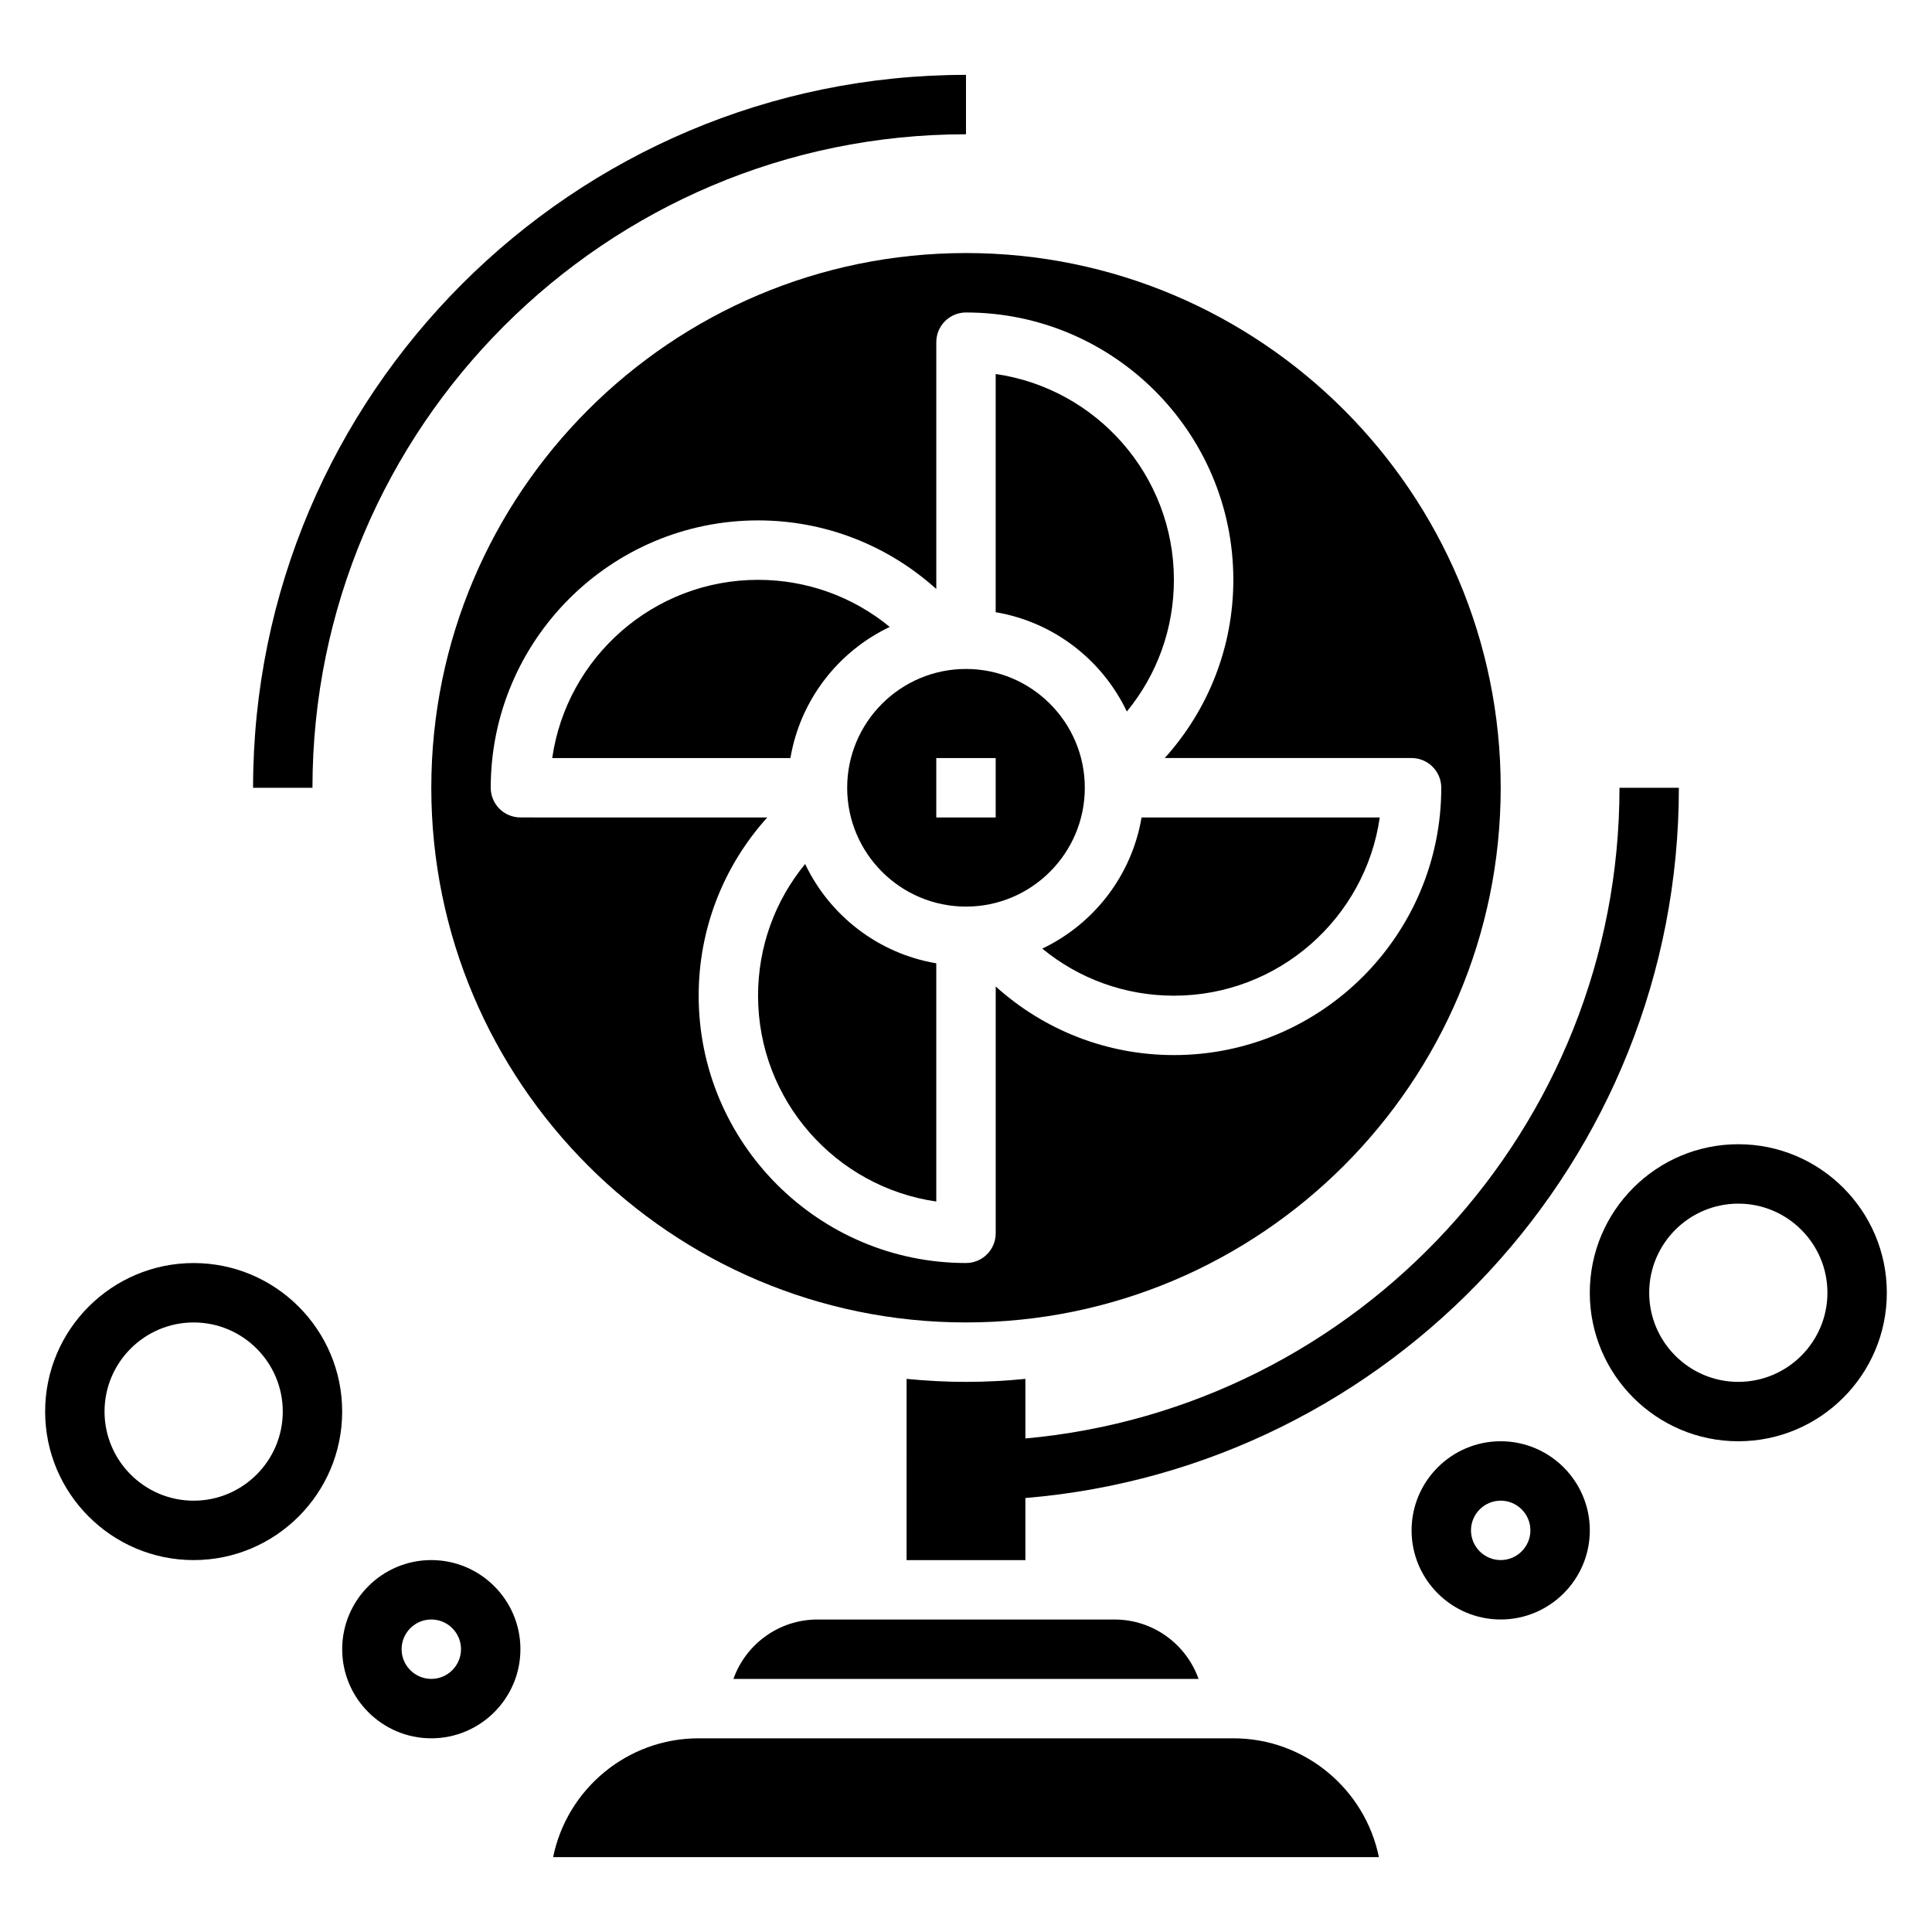
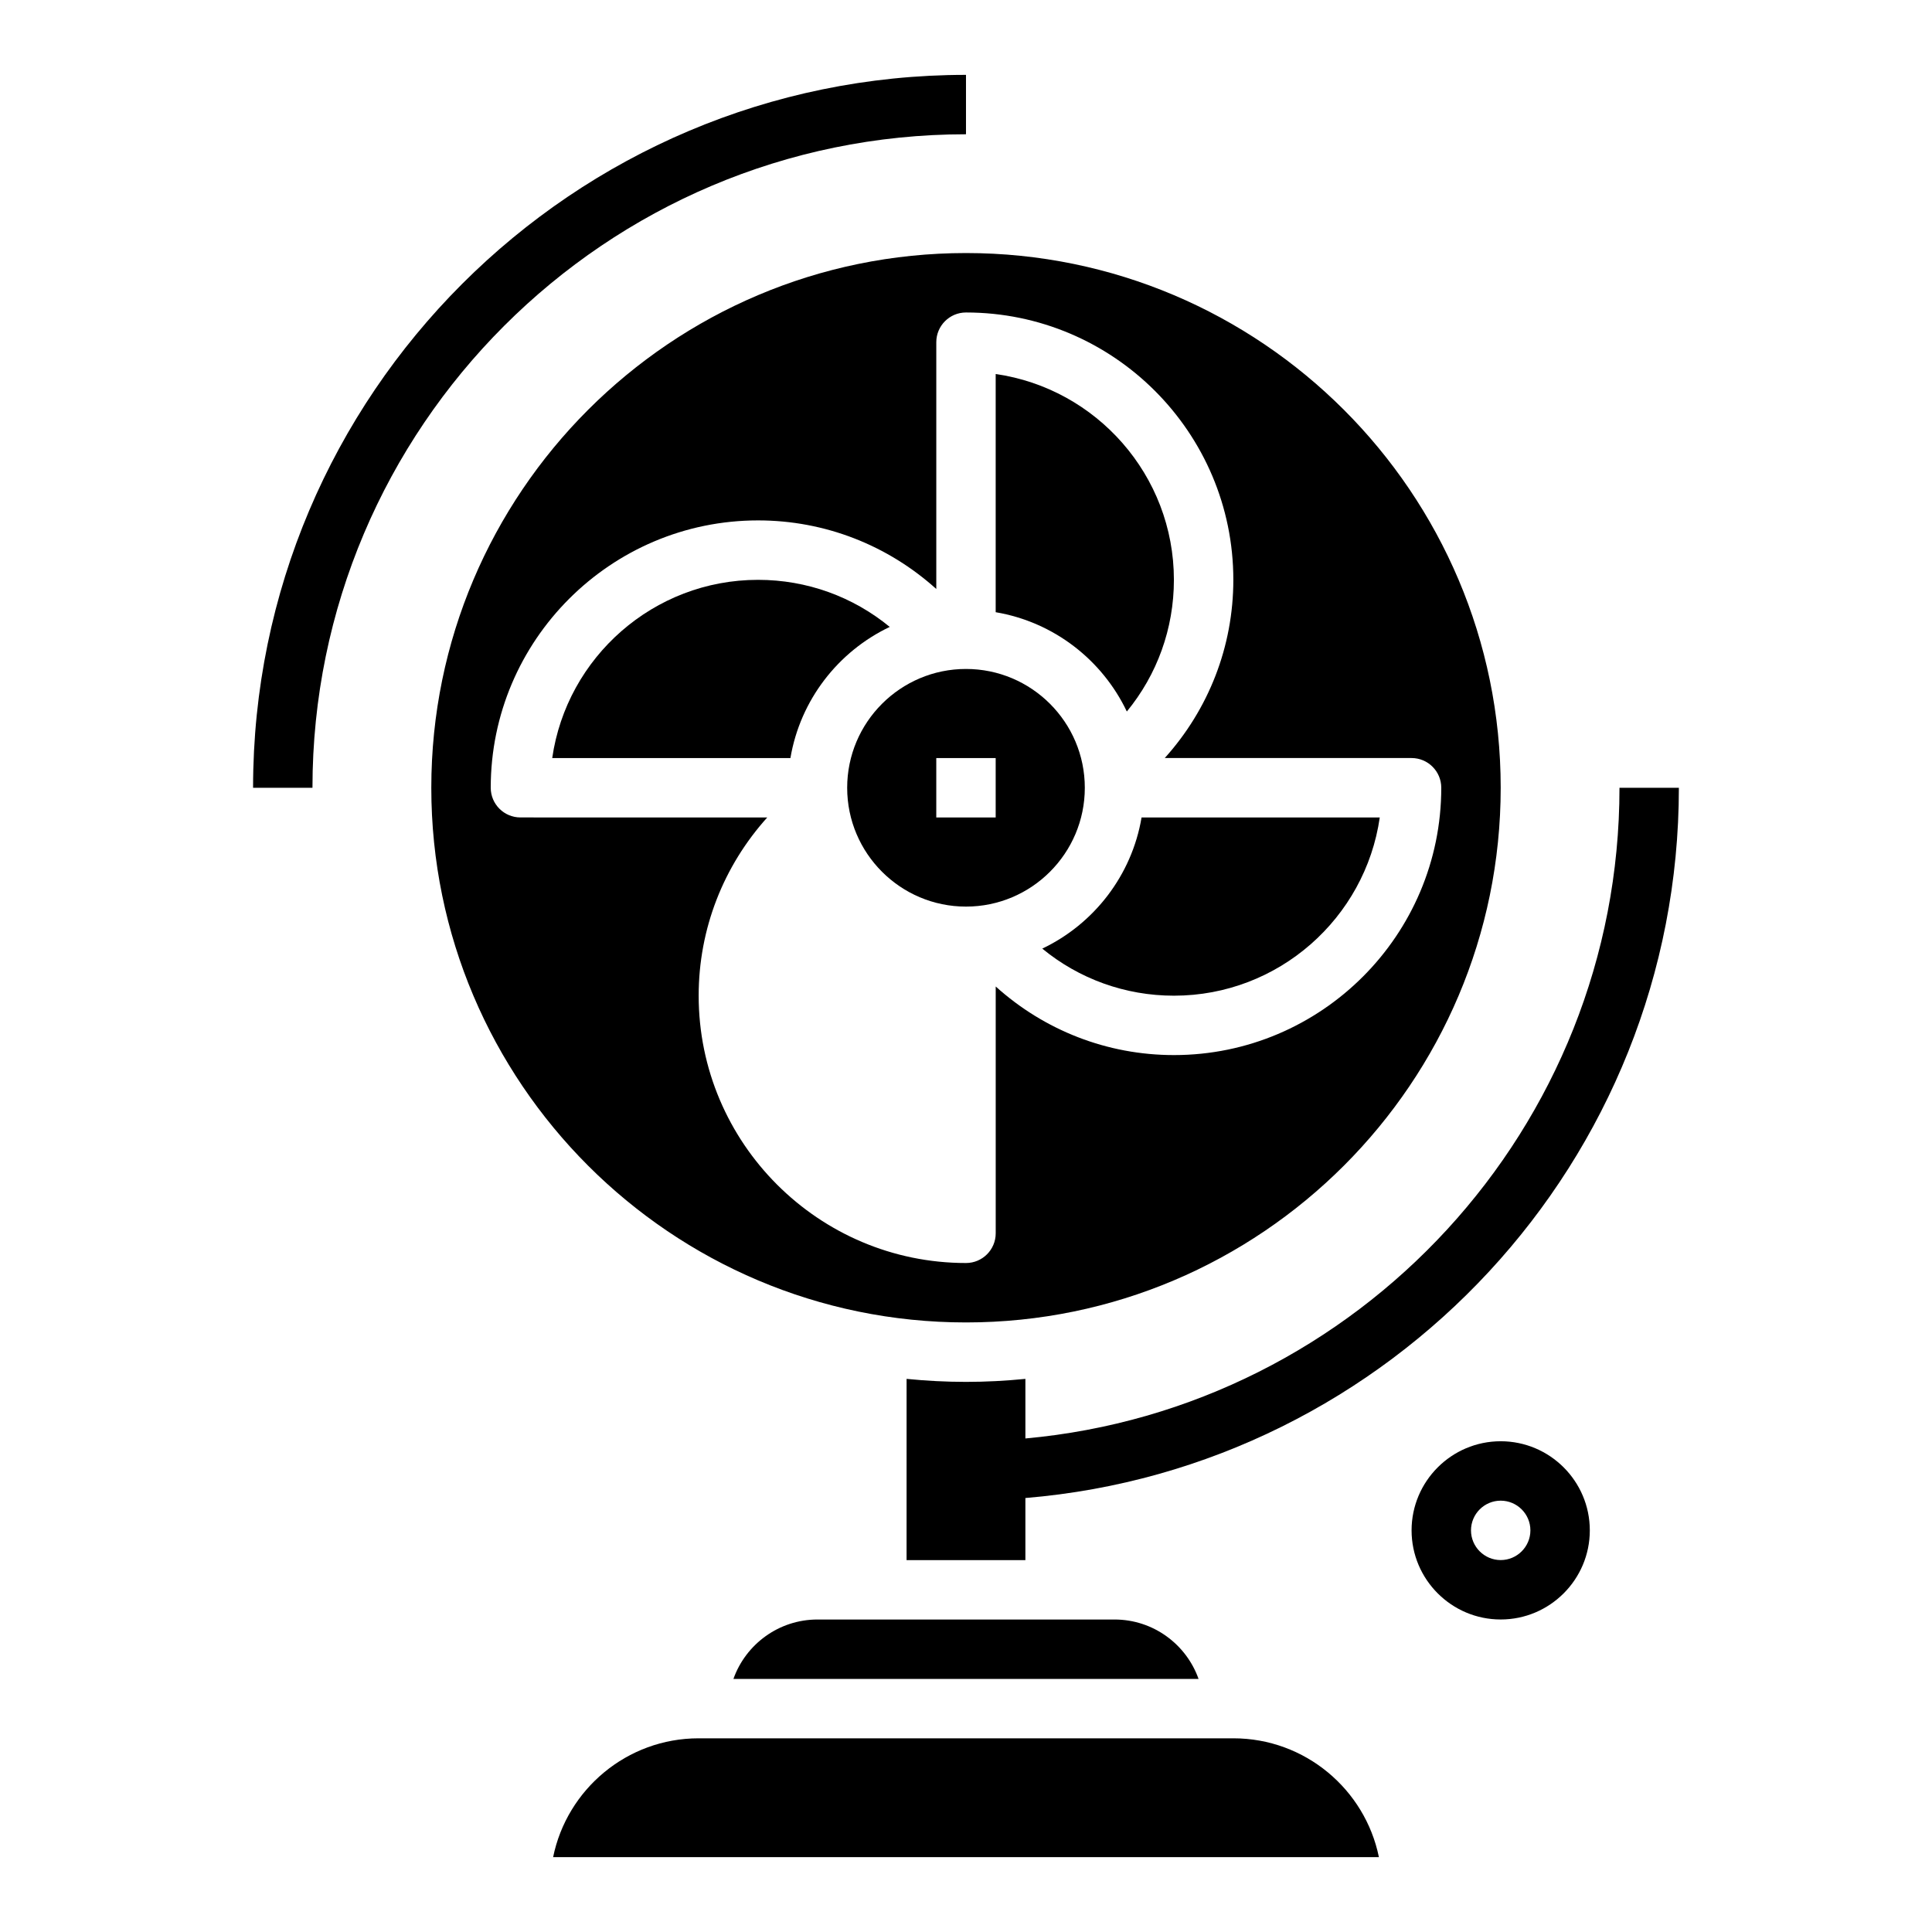
<svg xmlns="http://www.w3.org/2000/svg" fill="#000000" width="800px" height="800px" version="1.1" viewBox="144 144 512 512">
  <g>
    <path d="m226.81 352.77h-15.742c0-104.17 84.758-188.93 188.93-188.93v15.742c-95.496 0.004-173.19 77.691-173.19 173.19z" />
    <path d="m573.18 352.77c0 90.184-69.297 164.45-157.44 172.44v-15.793c-5.18 0.512-10.43 0.797-15.742 0.797s-10.562-0.285-15.742-0.797l-0.004 48.027h31.488v-16.453c96.828-8.027 173.18-89.352 173.18-188.22z" />
    <path d="m420.21 395.39c9.746 8.012 21.961 12.477 34.895 12.477 27.719 0 50.711-20.562 54.547-47.23l-63.125-0.004c-2.598 15.391-12.652 28.254-26.316 34.758z" />
    <path d="m379.79 310.14c-9.746-8.016-21.965-12.477-34.898-12.477-27.719 0-50.711 20.562-54.547 47.23h63.125c2.602-15.391 12.652-28.254 26.32-34.754z" />
    <path d="m442.62 332.56c8.016-9.746 12.477-21.961 12.477-34.895 0-27.719-20.562-50.711-47.23-54.547v63.125c15.391 2.598 28.254 12.652 34.754 26.316z" />
    <path d="m368.51 352.77c0 17.367 14.121 31.488 31.488 31.488s31.488-14.121 31.488-31.488-14.121-31.488-31.488-31.488-31.488 14.125-31.488 31.488zm23.613-7.871h15.742v15.742h-15.742z" />
-     <path d="m357.37 372.97c-8.012 9.746-12.477 21.965-12.477 34.898 0 27.719 20.562 50.711 47.23 54.547v-63.129c-15.387-2.598-28.25-12.648-34.754-26.316z" />
    <path d="m470.85 604.67h-141.7c-19.012 0-34.914 13.547-38.566 31.488h218.84c-3.66-17.941-19.559-31.488-38.57-31.488z" />
    <path d="m461.63 588.93c-3.25-9.164-12.004-15.742-22.27-15.742h-78.723c-10.266 0-19.02 6.582-22.27 15.742z" />
    <path d="m400 494.46c78.129 0 141.7-63.566 141.7-141.7s-63.566-141.7-141.7-141.7-141.7 63.566-141.7 141.7c-0.004 78.129 63.562 141.7 141.7 141.7zm-125.95-141.7c0-39.062 31.789-70.848 70.848-70.848 17.711 0 34.336 6.566 47.23 18.176v-65.406c0-4.344 3.527-7.871 7.871-7.871 39.062 0 70.848 31.789 70.848 70.848 0 17.711-6.566 34.336-18.176 47.23h65.41c4.344 0 7.871 3.527 7.871 7.871 0 39.062-31.789 70.848-70.848 70.848-17.711 0-34.336-6.566-47.23-18.176v65.41c0 4.344-3.527 7.871-7.871 7.871-39.062 0-70.848-31.789-70.848-70.848 0-17.711 6.566-34.336 18.176-47.23l-65.41-0.004c-4.344 0-7.871-3.523-7.871-7.871z" />
-     <path d="m258.3 604.67c-13.02 0-23.617-10.598-23.617-23.617 0-13.02 10.598-23.617 23.617-23.617s23.617 10.598 23.617 23.617c0 13.02-10.594 23.617-23.617 23.617zm0-31.488c-4.336 0-7.871 3.535-7.871 7.871 0 4.336 3.535 7.871 7.871 7.871 4.336 0 7.871-3.535 7.871-7.871 0.004-4.336-3.531-7.871-7.871-7.871z" />
-     <path d="m195.32 557.44c-21.703 0-39.359-17.656-39.359-39.359s17.656-39.359 39.359-39.359 39.359 17.656 39.359 39.359c0.004 21.703-17.656 39.359-39.359 39.359zm0-62.977c-13.02 0-23.617 10.598-23.617 23.617s10.598 23.617 23.617 23.617 23.617-10.598 23.617-23.617-10.594-23.617-23.617-23.617z" />
    <path d="m541.7 573.18c-13.02 0-23.617-10.598-23.617-23.617 0-13.02 10.598-23.617 23.617-23.617 13.02 0 23.617 10.598 23.617 23.617 0 13.02-10.598 23.617-23.617 23.617zm0-31.488c-4.336 0-7.871 3.535-7.871 7.871 0 4.336 3.535 7.871 7.871 7.871 4.336 0 7.871-3.535 7.871-7.871 0-4.336-3.535-7.871-7.871-7.871z" />
-     <path d="m604.67 525.95c-21.703 0-39.359-17.656-39.359-39.359s17.656-39.359 39.359-39.359 39.359 17.656 39.359 39.359-17.656 39.359-39.359 39.359zm0-62.973c-13.02 0-23.617 10.598-23.617 23.617s10.598 23.617 23.617 23.617 23.617-10.598 23.617-23.617c0-13.023-10.598-23.617-23.617-23.617z" />
  </g>
</svg>